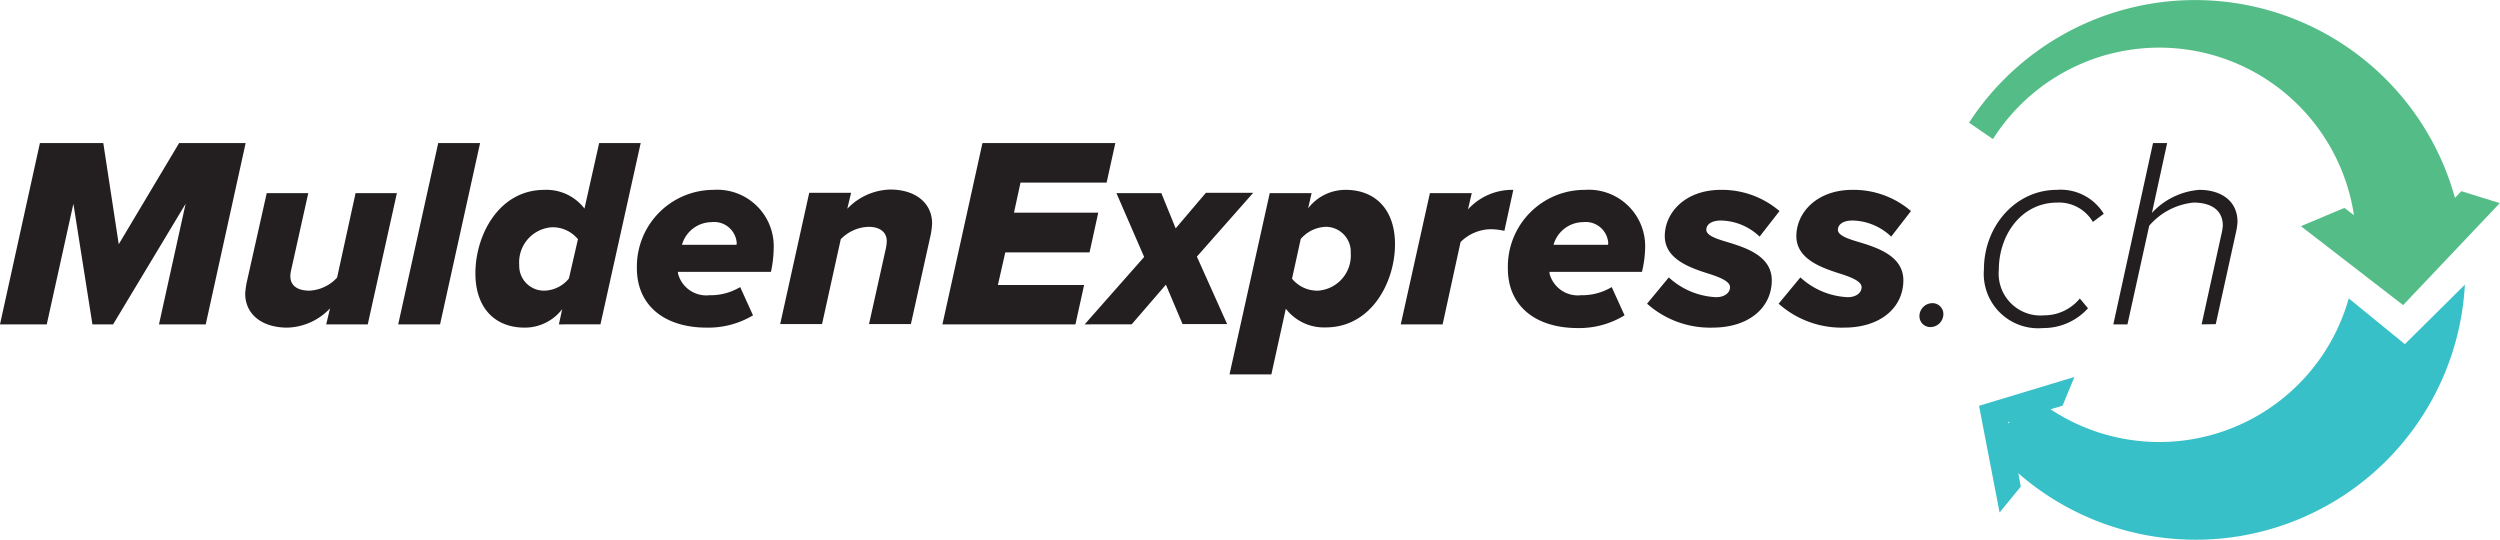
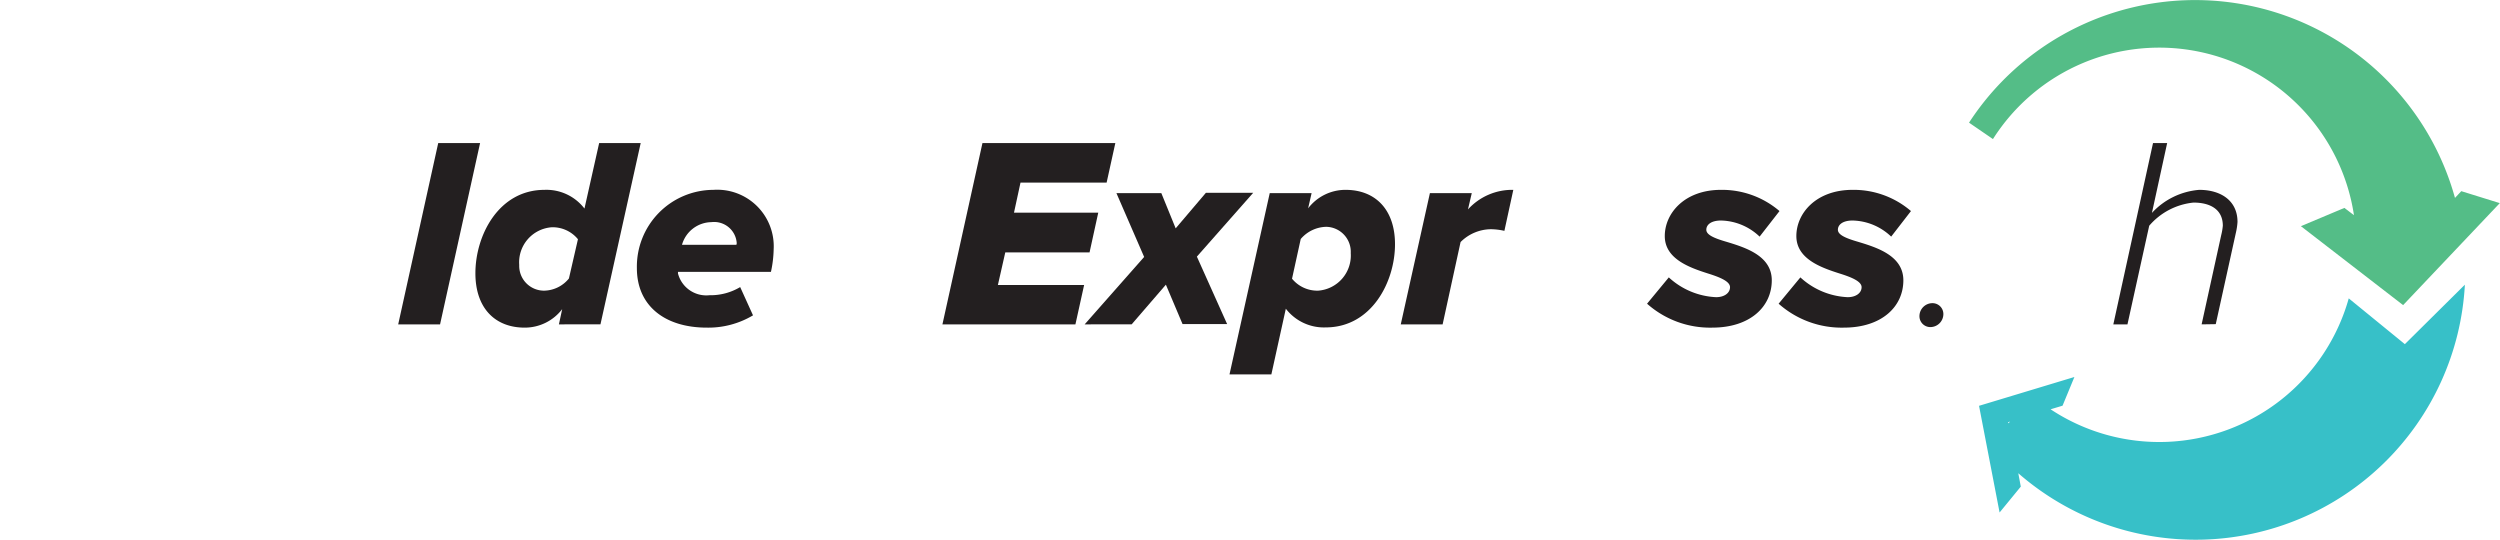
<svg xmlns="http://www.w3.org/2000/svg" viewBox="0 0 229.91 49.63">
  <defs>
    <style>.cls-1{fill:#37c0c8;}.cls-2{fill:#54bd87;}.cls-3{fill:#231f20;}</style>
  </defs>
  <title>Asset 1</title>
  <g id="Layer_2" data-name="Layer 2">
    <g id="Layer_1-2" data-name="Layer 1">
      <path class="cls-1" d="M221.16,31.65,216,27.44a18.1,18.1,0,0,1-27.42,10.2l1.1-.33,1.09-2.64L182,37.32l1.89,9.81,1.95-2.38-.23-1.23a24.8,24.8,0,0,0,41.07-17.34Zm-36.49,7.18.19-.06-.17.16Z" />
      <path class="cls-2" d="M226.35,17.58l-.58.62a24.8,24.8,0,0,0-44.69-6.92l2.2,1.51a18.11,18.11,0,0,1,33.2,7l-.88-.67-4,1.68L221,28.06l8.89-9.38Z" />
-       <path class="cls-3" d="M17.07,18.74,10.4,29.83H8.5L6.75,18.74,4.3,29.83H0L3.67,13.16H9.5l1.42,9.3,5.55-9.3h6.12L18.92,29.83h-4.3Z" />
-       <path class="cls-3" d="M26.8,24.73a3.22,3.22,0,0,0-.1.65c0,1,.8,1.35,1.77,1.35A3.7,3.7,0,0,0,31,25.53l1.7-7.77H36.5L33.82,29.83H30l.35-1.47a5.61,5.61,0,0,1-3.92,1.77c-2.43,0-3.88-1.3-3.88-3.12a7.22,7.22,0,0,1,.13-1l1.85-8.25h3.82Z" />
      <path class="cls-3" d="M40.3,13.16h3.85L40.47,29.83H36.62Z" />
      <path class="cls-3" d="M55.1,13.16h3.82l-3.7,16.67H51.4l.3-1.4a4.33,4.33,0,0,1-3.45,1.7c-2.7,0-4.53-1.77-4.53-5,0-3.5,2.15-7.67,6.35-7.67a4.41,4.41,0,0,1,3.68,1.72ZM50.05,26.73a3,3,0,0,0,2.27-1.12L53.15,22a3,3,0,0,0-2.4-1.1,3.23,3.23,0,0,0-3,3.47A2.28,2.28,0,0,0,50.05,26.73Z" />
      <path class="cls-3" d="M65.6,17.46a5.2,5.2,0,0,1,5.55,5.45A10.77,10.77,0,0,1,70.9,25H62.35v.15a2.69,2.69,0,0,0,2.9,2,5.3,5.3,0,0,0,2.82-.75L69.25,29A8,8,0,0,1,65,30.13c-3.85,0-6.43-2-6.43-5.47A7.06,7.06,0,0,1,65.6,17.46Zm2.15,4.87a2.08,2.08,0,0,0-2.33-1.9,2.85,2.85,0,0,0-2.7,2.08h5A.38.38,0,0,0,67.75,22.33Z" />
-       <path class="cls-3" d="M81.42,23.06a4.42,4.42,0,0,0,.13-.88c0-.95-.8-1.32-1.65-1.32A3.71,3.71,0,0,0,77.32,22l-1.72,7.8H71.75l2.67-12.07h3.85l-.35,1.47a5.65,5.65,0,0,1,3.93-1.77c2.42,0,3.87,1.3,3.87,3.12a7.16,7.16,0,0,1-.12,1l-1.83,8.25H79.92Z" />
      <path class="cls-3" d="M90.35,13.16h12.22l-.8,3.63H93.85l-.6,2.77H101l-.8,3.65H92.45l-.68,3H99.7l-.8,3.62H86.67Z" />
      <path class="cls-3" d="M107.22,26.18l-3.15,3.65H99.75l5.47-6.2-2.55-5.87h4.13L108.12,21l2.78-3.27h4.35l-5.18,5.87,2.78,6.2h-4.1Z" />
      <path class="cls-3" d="M116.92,34.43h-3.85l3.7-16.67h3.85l-.32,1.4a4.32,4.32,0,0,1,3.45-1.7c2.72,0,4.54,1.8,4.54,5,0,3.48-2.17,7.65-6.37,7.65a4.42,4.42,0,0,1-3.67-1.72Zm5-13.57a3.18,3.18,0,0,0-2.3,1.12l-.8,3.65a3,3,0,0,0,2.4,1.1,3.24,3.24,0,0,0,3-3.45A2.3,2.3,0,0,0,122,20.86Z" />
      <path class="cls-3" d="M131.5,17.76h3.85l-.35,1.5a5.49,5.49,0,0,1,4.17-1.8l-.82,3.77a5.83,5.83,0,0,0-1.25-.15,4,4,0,0,0-2.78,1.18l-1.65,7.57h-3.85Z" />
-       <path class="cls-3" d="M145.75,17.46a5.19,5.19,0,0,1,5.54,5.45A10,10,0,0,1,151,25H142.5v.15a2.69,2.69,0,0,0,2.9,2,5.3,5.3,0,0,0,2.82-.75L149.4,29a8,8,0,0,1-4.3,1.17c-3.85,0-6.43-2-6.43-5.47A7.06,7.06,0,0,1,145.75,17.46Zm2.15,4.87a2.08,2.08,0,0,0-2.33-1.9,2.85,2.85,0,0,0-2.7,2.08h5A.38.38,0,0,0,147.9,22.33Z" />
      <path class="cls-3" d="M153.47,25.51a6.87,6.87,0,0,0,4.35,1.82c.78,0,1.28-.4,1.28-.92s-.88-.9-2-1.25c-1.73-.55-4-1.35-4-3.45s1.82-4.25,5.17-4.25a8.13,8.13,0,0,1,5.38,1.95l-1.83,2.35a5.29,5.29,0,0,0-3.55-1.48c-.9,0-1.35.38-1.35.85s.73.78,1.83,1.1c1.75.53,4.19,1.28,4.19,3.55,0,2.43-2,4.35-5.47,4.35a8.72,8.72,0,0,1-6-2.2Z" />
      <path class="cls-3" d="M165.57,25.51a6.87,6.87,0,0,0,4.35,1.82c.78,0,1.28-.4,1.28-.92s-.88-.9-2-1.25c-1.73-.55-4-1.35-4-3.45s1.82-4.25,5.17-4.25a8.08,8.08,0,0,1,5.37,1.95l-1.82,2.35a5.29,5.29,0,0,0-3.55-1.48c-.9,0-1.35.38-1.35.85s.73.78,1.83,1.1c1.75.53,4.19,1.28,4.19,3.55,0,2.43-2,4.35-5.47,4.35a8.72,8.72,0,0,1-6-2.2Z" />
      <path class="cls-3" d="M176.52,29.06a1.2,1.2,0,0,1,1.2-1.18,1,1,0,0,1,1,1,1.2,1.2,0,0,1-1.2,1.2A1,1,0,0,1,176.52,29.06Z" />
-       <path class="cls-3" d="M182.45,24.78c0-4,2.92-7.32,6.7-7.32a4.64,4.64,0,0,1,4.32,2.2l-1,.75a3.61,3.61,0,0,0-3.27-1.78c-3.33,0-5.38,3-5.38,6.18A3.85,3.85,0,0,0,188,29a4.24,4.24,0,0,0,3.27-1.55l.75.9a5.52,5.52,0,0,1-4.15,1.82A5,5,0,0,1,182.45,24.78Z" />
      <path class="cls-3" d="M202.47,29.83l1.8-8.2a5.67,5.67,0,0,0,.15-.87c0-1.5-1.15-2.13-2.7-2.13a6.18,6.18,0,0,0-4.07,2.13l-2,9.07h-1.3L198,13.16h1.3l-1.4,6.42a6.63,6.63,0,0,1,4.35-2.12c2,0,3.52,1,3.52,2.95a6,6,0,0,1-.15,1l-1.85,8.4Z" />
    </g>
  </g>
</svg>